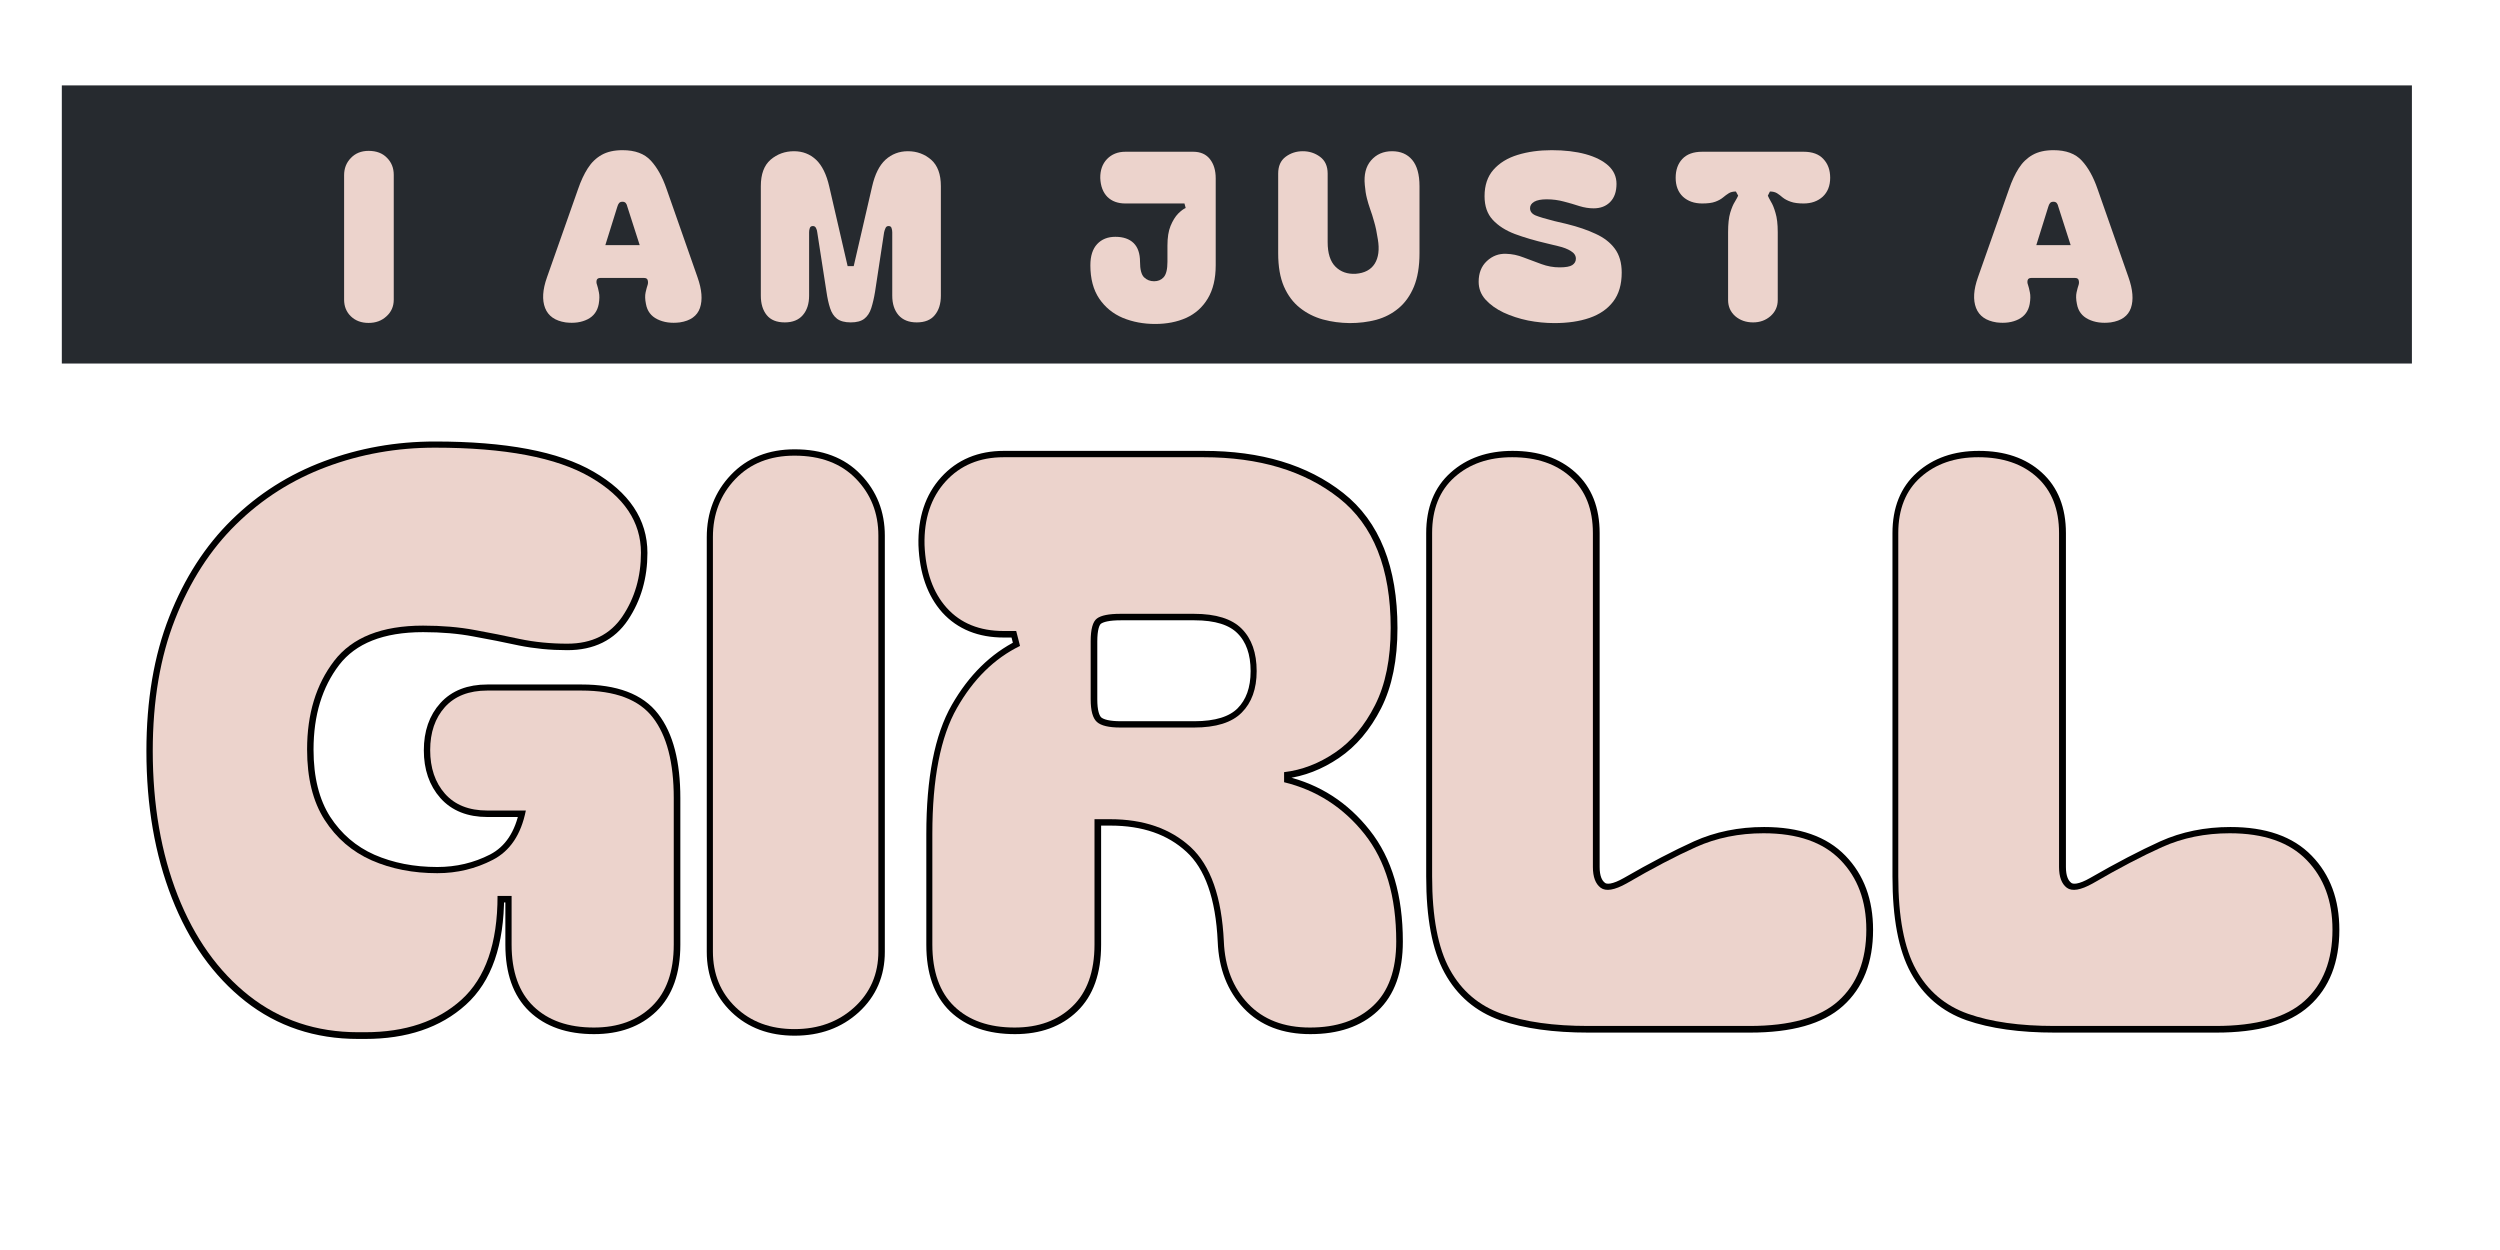
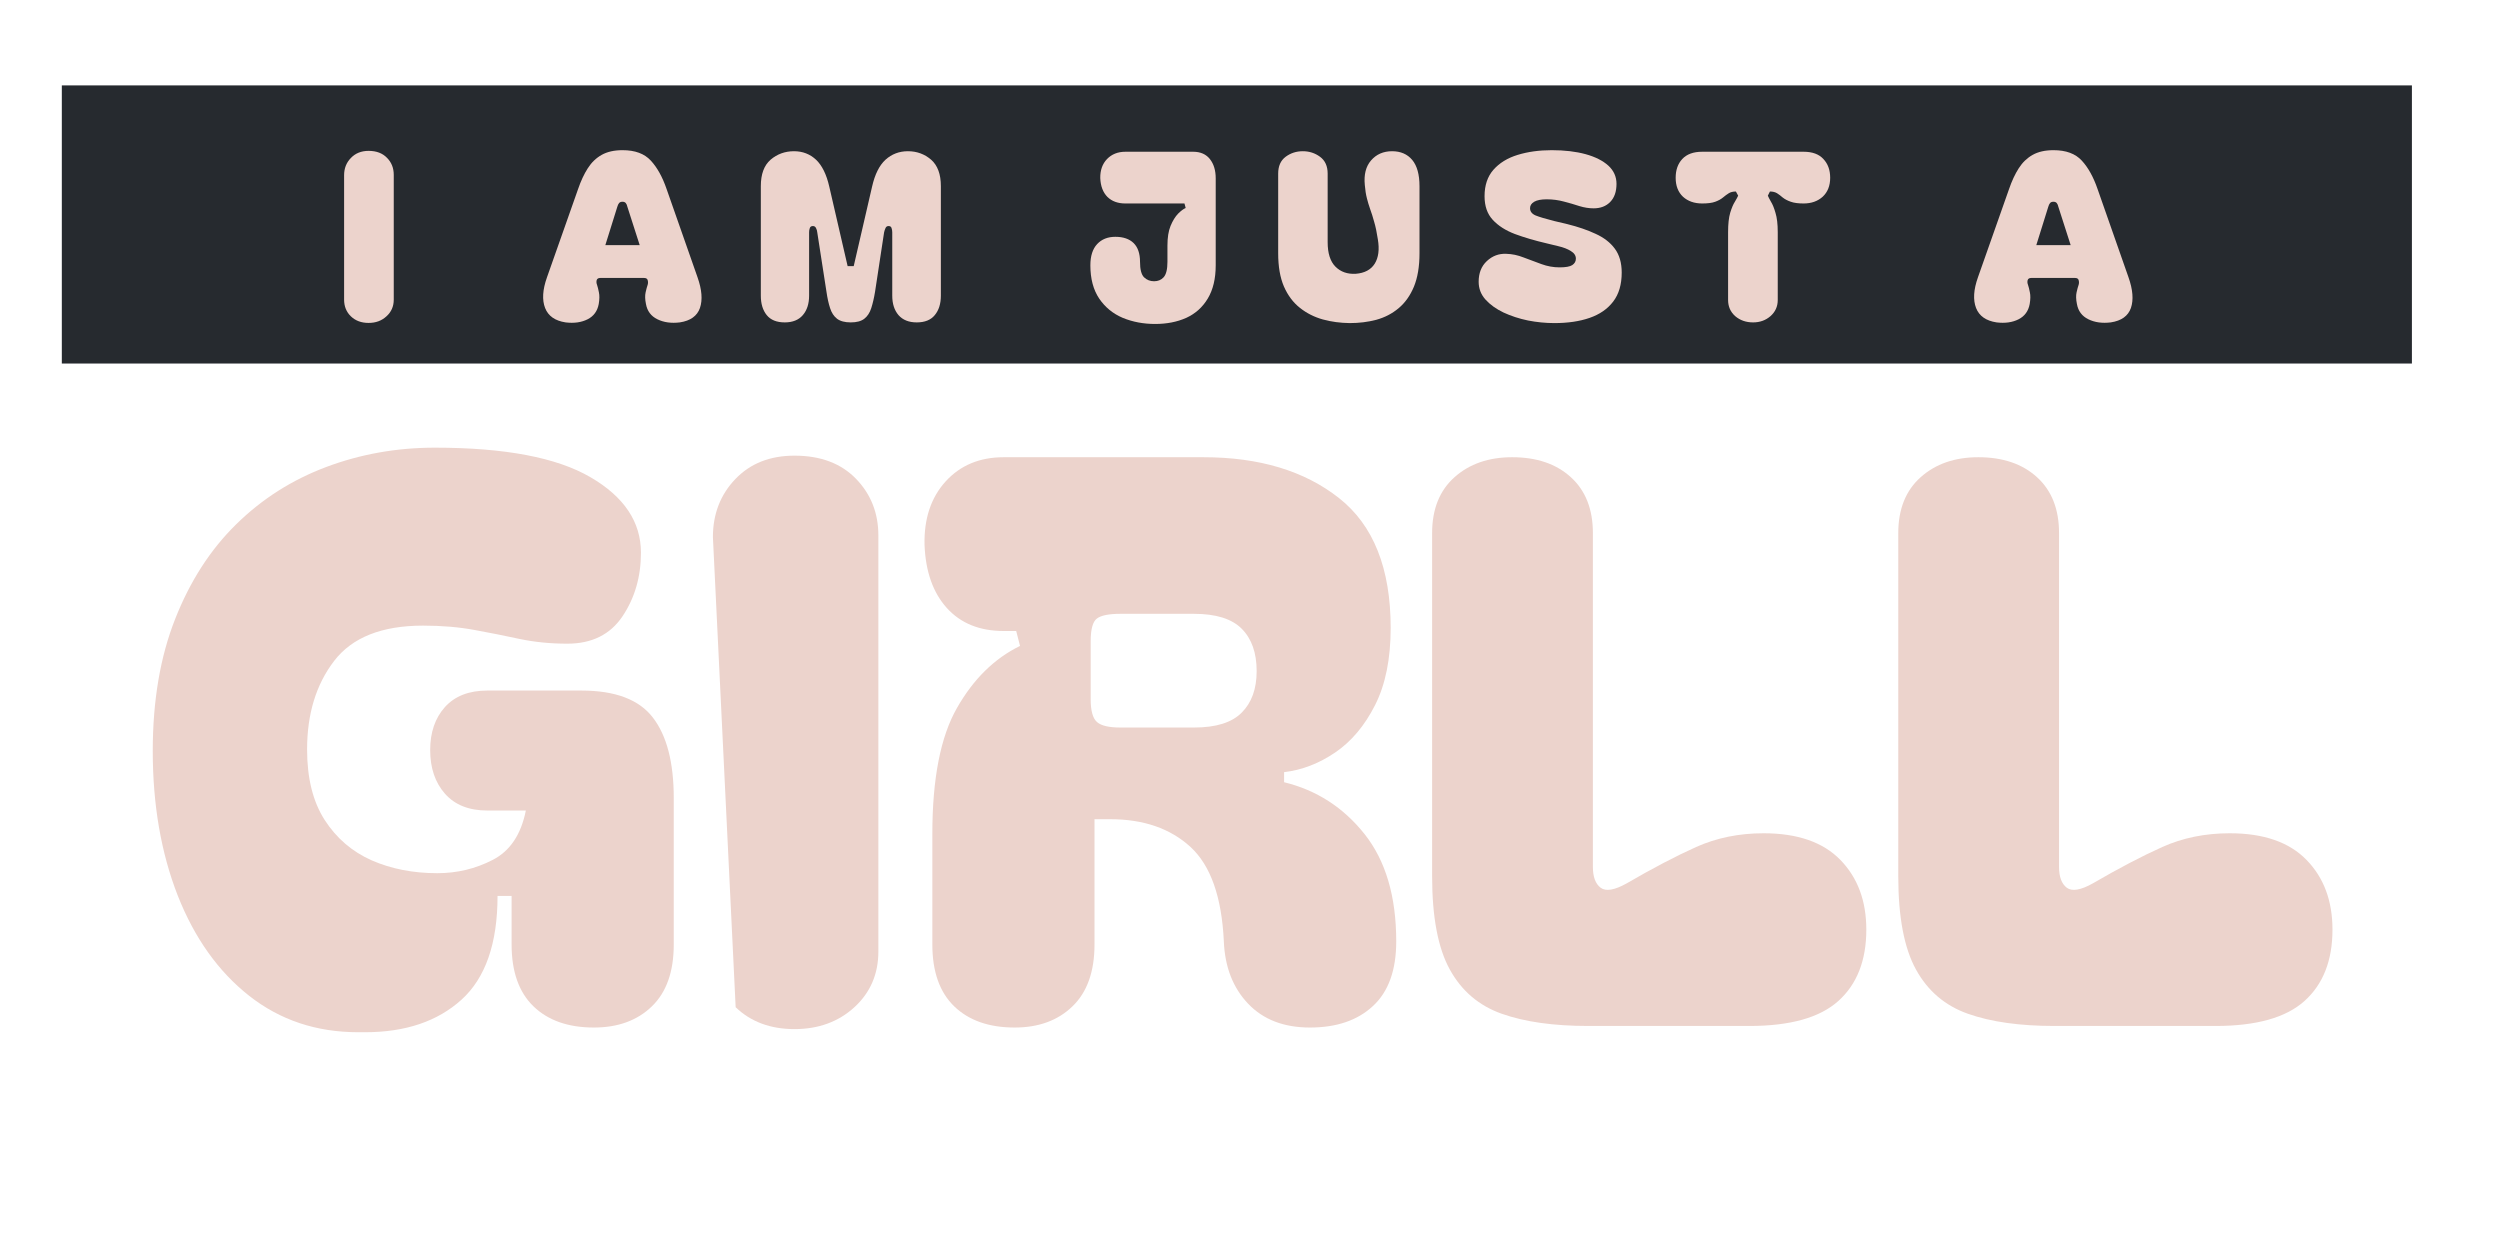
<svg xmlns="http://www.w3.org/2000/svg" version="1.0" preserveAspectRatio="xMidYMid meet" height="150" viewBox="0 0 224.88 112.5" zoomAndPan="magnify" width="300">
  <defs>
    <g />
    <clipPath id="b25e35e663">
      <path clip-rule="nonzero" d="M 5.469 7.684 L 217.012 7.684 L 217.012 32.715 L 5.469 32.715 Z M 5.469 7.684" />
    </clipPath>
  </defs>
-   <path stroke-miterlimit="4" stroke-opacity="1" stroke-width="2.167" stroke="#000000" d="M 55.917 150.816 C 48.818 150.816 42.644 148.756 37.392 144.627 C 32.14 140.483 28.093 134.788 25.249 127.542 C 22.405 120.289 20.987 112.09 20.987 102.931 C 20.987 94.4 22.258 86.918 24.798 80.47 C 27.332 74.022 30.796 68.652 35.176 64.361 C 39.586 60.04 44.697 56.797 50.51 54.625 C 56.345 52.432 62.513 51.339 68.998 51.339 C 80.912 51.339 89.738 53.008 95.463 56.346 C 101.194 59.67 104.06 63.954 104.06 69.206 C 104.06 73.29 103.019 76.888 100.936 80.012 C 98.853 83.122 95.714 84.673 91.526 84.673 C 88.682 84.673 85.993 84.407 83.453 83.89 C 80.934 83.343 78.363 82.833 75.741 82.361 C 73.112 81.859 70.194 81.607 66.981 81.607 C 59.972 81.607 54.927 83.609 51.847 87.598 C 48.789 91.594 47.253 96.616 47.253 102.673 C 47.253 107.555 48.257 111.559 50.251 114.683 C 52.268 117.785 54.934 120.075 58.258 121.552 C 61.597 123.007 65.312 123.731 69.389 123.731 C 72.779 123.731 75.933 122.985 78.866 121.486 C 81.791 119.964 83.659 117.157 84.464 113.058 L 77.92 113.058 C 74.818 113.058 72.418 112.098 70.726 110.192 C 69.035 108.279 68.185 105.819 68.185 102.798 C 68.185 99.785 69.035 97.34 70.726 95.479 C 72.418 93.61 74.818 92.679 77.92 92.679 L 93.934 92.679 C 99.71 92.679 103.765 94.208 106.106 97.266 C 108.477 100.324 109.659 104.881 109.659 110.938 L 109.659 135.874 C 109.659 140.498 108.411 144.014 105.914 146.422 C 103.44 148.807 100.153 149.997 96.053 149.997 C 91.71 149.997 88.291 148.807 85.794 146.422 C 83.297 144.014 82.057 140.498 82.057 135.874 L 82.057 127.601 L 79.678 127.601 C 79.678 135.697 77.625 141.591 73.525 145.277 C 69.448 148.97 63.975 150.816 57.121 150.816 Z M 130.193 150.262 C 126.108 150.262 122.777 149.022 120.199 146.547 C 117.614 144.051 116.321 140.897 116.321 137.078 L 116.321 66.539 C 116.321 62.632 117.592 59.345 120.133 56.679 C 122.673 54.005 126.027 52.668 130.193 52.668 C 134.639 52.668 138.125 53.983 140.637 56.612 C 143.178 59.234 144.448 62.462 144.448 66.281 L 144.448 137.078 C 144.448 140.897 143.089 144.051 140.378 146.547 C 137.668 149.022 134.27 150.262 130.193 150.262 Z M 217.926 149.997 C 213.48 149.997 209.964 148.645 207.386 145.934 C 204.801 143.216 203.42 139.678 203.25 135.32 C 202.903 127.764 201.012 122.416 197.585 119.27 C 194.157 116.101 189.6 114.52 183.913 114.52 L 181.246 114.52 L 181.246 135.874 C 181.246 140.498 179.998 144.014 177.502 146.422 C 175.027 148.807 171.748 149.997 167.67 149.997 C 163.305 149.997 159.878 148.807 157.381 146.422 C 154.907 144.014 153.674 140.498 153.674 135.874 L 153.674 117.061 C 153.674 107.636 155.07 100.487 157.869 95.604 C 160.668 90.722 164.243 87.206 168.579 85.057 L 167.929 82.523 L 165.78 82.523 C 161.702 82.523 158.482 81.216 156.111 78.616 C 153.77 75.986 152.514 72.412 152.337 67.876 C 152.233 63.422 153.422 59.825 155.919 57.063 C 158.415 54.308 161.702 52.934 165.78 52.934 L 199.801 52.934 C 209.307 52.934 216.988 55.246 222.846 59.862 C 228.725 64.486 231.665 71.865 231.665 81.999 C 231.665 87.25 230.778 91.638 228.998 95.154 C 227.218 98.647 224.951 101.329 222.196 103.19 C 219.441 105.059 216.553 106.174 213.532 106.543 L 213.532 108.272 C 219.049 109.594 223.592 112.526 227.174 117.061 C 230.778 121.596 232.581 127.683 232.581 135.32 C 232.581 140.225 231.266 143.903 228.636 146.355 C 226.036 148.785 222.462 149.997 217.926 149.997 Z M 180.596 94.142 C 180.596 96.092 180.943 97.384 181.638 98.012 C 182.354 98.625 183.699 98.928 185.671 98.928 L 198.205 98.928 C 201.935 98.928 204.639 98.093 206.308 96.424 C 207.999 94.725 208.849 92.362 208.849 89.326 C 208.849 86.224 207.999 83.823 206.308 82.132 C 204.639 80.44 201.935 79.591 198.205 79.591 L 185.671 79.591 C 183.699 79.591 182.354 79.864 181.638 80.403 C 180.943 80.928 180.596 82.22 180.596 84.281 Z M 238.719 65.853 C 238.719 61.775 239.989 58.607 242.53 56.346 C 245.063 54.071 248.336 52.934 252.324 52.934 C 256.49 52.934 259.821 54.071 262.318 56.346 C 264.814 58.607 266.062 61.775 266.062 65.853 L 266.062 122.66 C 266.062 124.352 266.506 125.533 267.399 126.205 C 268.286 126.878 269.748 126.626 271.794 125.459 C 276.241 122.896 280.192 120.836 283.642 119.27 C 287.113 117.711 290.939 116.928 295.127 116.928 C 300.903 116.928 305.254 118.45 308.186 121.486 C 311.111 124.499 312.581 128.451 312.581 133.333 C 312.581 138.585 310.993 142.632 307.824 145.476 C 304.678 148.32 299.648 149.738 292.719 149.738 L 265.25 149.738 C 259.393 149.738 254.496 149.058 250.566 147.692 C 246.659 146.303 243.712 143.785 241.717 140.136 C 239.716 136.495 238.719 131.199 238.719 124.256 Z M 318.047 65.853 C 318.047 61.775 319.317 58.607 321.858 56.346 C 324.399 54.071 327.664 52.934 331.66 52.934 C 335.825 52.934 339.157 54.071 341.646 56.346 C 344.142 58.607 345.391 61.775 345.391 65.853 L 345.391 122.66 C 345.391 124.352 345.841 125.533 346.728 126.205 C 347.614 126.878 349.084 126.626 351.122 125.459 C 355.569 122.896 359.521 120.836 362.97 119.27 C 366.441 117.711 370.275 116.928 374.463 116.928 C 380.232 116.928 384.582 118.45 387.514 121.486 C 390.447 124.499 391.909 128.451 391.909 133.333 C 391.909 138.585 390.321 142.632 387.152 145.476 C 384.006 148.32 378.976 149.738 372.055 149.738 L 344.578 149.738 C 338.721 149.738 333.824 149.058 329.902 147.692 C 325.994 146.303 323.04 143.785 321.046 140.136 C 319.051 136.495 318.047 131.199 318.047 124.256 Z M 318.047 65.853" stroke-linejoin="miter" fill="none" transform="matrix(0.529, 0, 0, 0.529, 2.588, 13.15)" stroke-linecap="butt" />
  <g fill-opacity="1" fill="#ecd3cc">
    <g transform="translate(12, 92.478)">
      <g>
        <path d="M 20.172 0.422 C 16.41 0.422 13.141 -0.672 10.359 -2.859 C 7.586 -5.047 5.445 -8.051 3.938 -11.875 C 2.438 -15.707 1.688 -20.047 1.688 -24.891 C 1.688 -29.398 2.359 -33.359 3.703 -36.766 C 5.047 -40.18 6.879 -43.023 9.203 -45.297 C 11.523 -47.578 14.227 -49.297 17.312 -50.453 C 20.395 -51.609 23.648 -52.188 27.078 -52.188 C 33.379 -52.188 38.047 -51.301 41.078 -49.531 C 44.109 -47.77 45.625 -45.504 45.625 -42.734 C 45.625 -40.566 45.07 -38.66 43.969 -37.016 C 42.863 -35.367 41.207 -34.547 39 -34.547 C 37.488 -34.547 36.062 -34.688 34.719 -34.969 C 33.383 -35.258 32.023 -35.531 30.641 -35.781 C 29.254 -36.039 27.711 -36.172 26.016 -36.172 C 22.305 -36.172 19.641 -35.113 18.016 -33 C 16.391 -30.883 15.578 -28.227 15.578 -25.031 C 15.578 -22.445 16.102 -20.332 17.156 -18.688 C 18.219 -17.039 19.629 -15.828 21.391 -15.047 C 23.16 -14.273 25.129 -13.891 27.297 -13.891 C 29.078 -13.891 30.742 -14.289 32.297 -15.094 C 33.848 -15.895 34.836 -17.375 35.266 -19.531 L 31.797 -19.531 C 30.148 -19.531 28.879 -20.035 27.984 -21.047 C 27.098 -22.055 26.656 -23.363 26.656 -24.969 C 26.656 -26.562 27.098 -27.852 27.984 -28.844 C 28.879 -29.832 30.148 -30.328 31.797 -30.328 L 40.266 -30.328 C 43.316 -30.328 45.461 -29.516 46.703 -27.891 C 47.953 -26.266 48.578 -23.852 48.578 -20.656 L 48.578 -7.469 C 48.578 -5.031 47.922 -3.176 46.609 -1.906 C 45.297 -0.633 43.555 0 41.391 0 C 39.086 0 37.273 -0.633 35.953 -1.906 C 34.641 -3.176 33.984 -5.031 33.984 -7.469 L 33.984 -11.844 L 32.719 -11.844 C 32.719 -7.57 31.633 -4.457 29.469 -2.5 C 27.312 -0.551 24.422 0.422 20.797 0.422 Z M 20.172 0.422" />
      </g>
    </g>
  </g>
  <g fill-opacity="1" fill="#ecd3cc">
    <g transform="translate(61.852, 92.478)">
      <g>
-         <path d="M 9.594 0.141 C 7.426 0.141 5.66 -0.516 4.297 -1.828 C 2.93 -3.148 2.25 -4.82 2.25 -6.844 L 2.25 -44.141 C 2.25 -46.211 2.922 -47.953 4.266 -49.359 C 5.609 -50.766 7.383 -51.469 9.594 -51.469 C 11.938 -51.469 13.781 -50.773 15.125 -49.391 C 16.469 -48.004 17.141 -46.301 17.141 -44.281 L 17.141 -6.844 C 17.141 -4.82 16.422 -3.148 14.984 -1.828 C 13.547 -0.516 11.75 0.141 9.594 0.141 Z M 9.594 0.141" />
+         <path d="M 9.594 0.141 C 7.426 0.141 5.66 -0.516 4.297 -1.828 L 2.25 -44.141 C 2.25 -46.211 2.922 -47.953 4.266 -49.359 C 5.609 -50.766 7.383 -51.469 9.594 -51.469 C 11.938 -51.469 13.781 -50.773 15.125 -49.391 C 16.469 -48.004 17.141 -46.301 17.141 -44.281 L 17.141 -6.844 C 17.141 -4.82 16.422 -3.148 14.984 -1.828 C 13.547 -0.516 11.75 0.141 9.594 0.141 Z M 9.594 0.141" />
      </g>
    </g>
  </g>
  <g fill-opacity="1" fill="#ecd3cc">
    <g transform="translate(81.242, 92.478)">
      <g>
        <path d="M 36.594 0 C 34.25 0 32.395 -0.711 31.031 -2.141 C 29.664 -3.578 28.938 -5.445 28.844 -7.75 C 28.656 -11.75 27.656 -14.582 25.844 -16.25 C 24.031 -17.914 21.617 -18.75 18.609 -18.75 L 17.203 -18.75 L 17.203 -7.469 C 17.203 -5.031 16.539 -3.176 15.219 -1.906 C 13.906 -0.633 12.172 0 10.016 0 C 7.711 0 5.898 -0.633 4.578 -1.906 C 3.266 -3.176 2.609 -5.031 2.609 -7.469 L 2.609 -17.422 C 2.609 -22.398 3.348 -26.18 4.828 -28.766 C 6.305 -31.359 8.195 -33.219 10.5 -34.344 L 10.156 -35.688 L 9.031 -35.688 C 6.863 -35.688 5.156 -36.379 3.906 -37.766 C 2.664 -39.148 2 -41.039 1.906 -43.438 C 1.852 -45.789 2.484 -47.691 3.797 -49.141 C 5.117 -50.598 6.863 -51.328 9.031 -51.328 L 27 -51.328 C 32.031 -51.328 36.098 -50.102 39.203 -47.656 C 42.305 -45.219 43.859 -41.32 43.859 -35.969 C 43.859 -33.188 43.391 -30.867 42.453 -29.016 C 41.516 -27.16 40.316 -25.738 38.859 -24.75 C 37.398 -23.758 35.867 -23.172 34.266 -22.984 L 34.266 -22.078 C 37.18 -21.367 39.594 -19.816 41.5 -17.422 C 43.406 -15.023 44.359 -11.801 44.359 -7.75 C 44.359 -5.164 43.66 -3.227 42.266 -1.938 C 40.879 -0.645 38.988 0 36.594 0 Z M 16.859 -29.547 C 16.859 -28.516 17.047 -27.832 17.422 -27.5 C 17.797 -27.164 18.5 -27 19.531 -27 L 26.156 -27 C 28.133 -27 29.566 -27.445 30.453 -28.344 C 31.348 -29.238 31.797 -30.484 31.797 -32.078 C 31.797 -33.723 31.348 -34.992 30.453 -35.891 C 29.566 -36.785 28.133 -37.234 26.156 -37.234 L 19.531 -37.234 C 18.5 -37.234 17.797 -37.094 17.422 -36.812 C 17.047 -36.531 16.859 -35.848 16.859 -34.766 Z M 16.859 -29.547" />
      </g>
    </g>
  </g>
  <g fill-opacity="1" fill="#ecd3cc">
    <g transform="translate(126.581, 92.478)">
      <g>
        <path d="M 2.25 -44.5 C 2.25 -46.656 2.922 -48.332 4.266 -49.531 C 5.609 -50.727 7.336 -51.328 9.453 -51.328 C 11.66 -51.328 13.422 -50.727 14.734 -49.531 C 16.055 -48.332 16.719 -46.656 16.719 -44.5 L 16.719 -14.453 C 16.719 -13.555 16.953 -12.93 17.422 -12.578 C 17.891 -12.234 18.664 -12.363 19.75 -12.969 C 22.094 -14.332 24.18 -15.426 26.016 -16.25 C 27.848 -17.07 29.867 -17.484 32.078 -17.484 C 35.141 -17.484 37.445 -16.68 39 -15.078 C 40.551 -13.484 41.328 -11.395 41.328 -8.812 C 41.328 -6.039 40.488 -3.898 38.812 -2.391 C 37.145 -0.891 34.477 -0.141 30.812 -0.141 L 16.297 -0.141 C 13.191 -0.141 10.602 -0.504 8.531 -1.234 C 6.469 -1.961 4.906 -3.289 3.844 -5.219 C 2.781 -7.145 2.25 -9.941 2.25 -13.609 Z M 2.25 -44.5" />
      </g>
    </g>
  </g>
  <g fill-opacity="1" fill="#ecd3cc">
    <g transform="translate(168.535, 92.478)">
      <g>
        <path d="M 2.25 -44.5 C 2.25 -46.656 2.922 -48.332 4.266 -49.531 C 5.609 -50.727 7.336 -51.328 9.453 -51.328 C 11.66 -51.328 13.422 -50.727 14.734 -49.531 C 16.055 -48.332 16.719 -46.656 16.719 -44.5 L 16.719 -14.453 C 16.719 -13.555 16.953 -12.93 17.422 -12.578 C 17.891 -12.234 18.664 -12.363 19.75 -12.969 C 22.094 -14.332 24.18 -15.426 26.016 -16.25 C 27.848 -17.07 29.867 -17.484 32.078 -17.484 C 35.141 -17.484 37.445 -16.68 39 -15.078 C 40.551 -13.484 41.328 -11.395 41.328 -8.812 C 41.328 -6.039 40.488 -3.898 38.812 -2.391 C 37.145 -0.891 34.477 -0.141 30.812 -0.141 L 16.297 -0.141 C 13.191 -0.141 10.602 -0.504 8.531 -1.234 C 6.469 -1.961 4.906 -3.289 3.844 -5.219 C 2.781 -7.145 2.25 -9.941 2.25 -13.609 Z M 2.25 -44.5" />
      </g>
    </g>
  </g>
  <g clip-path="url(#b25e35e663)">
    <path fill-rule="nonzero" fill-opacity="1" d="M 217.012 7.684 L 217.012 32.715 L 5.504 32.715 L 5.504 7.684 Z M 217.012 7.684" fill="#262a2f" />
  </g>
  <g fill-opacity="1" fill="#ecd3cc">
    <g transform="translate(30.237, 29.016)">
      <g>
        <path d="M 2.875 0.047 C 2.227 0.047 1.695 -0.148 1.281 -0.547 C 0.875 -0.941 0.672 -1.441 0.672 -2.047 L 0.672 -13.25 C 0.672 -13.863 0.875 -14.379 1.281 -14.797 C 1.688 -15.223 2.219 -15.438 2.875 -15.438 C 3.582 -15.438 4.133 -15.227 4.531 -14.812 C 4.938 -14.406 5.141 -13.895 5.141 -13.281 L 5.141 -2.047 C 5.141 -1.441 4.922 -0.941 4.484 -0.547 C 4.055 -0.148 3.52 0.047 2.875 0.047 Z M 2.875 0.047" />
      </g>
    </g>
  </g>
  <g fill-opacity="1" fill="#ecd3cc">
    <g transform="translate(40.349, 29.016)">
      <g />
    </g>
  </g>
  <g fill-opacity="1" fill="#ecd3cc">
    <g transform="translate(48.451, 29.016)">
      <g>
        <path d="M 2.391 0 C 1.441 -0.145 0.828 -0.578 0.547 -1.297 C 0.266 -2.023 0.32 -2.945 0.719 -4.062 L 3.516 -12 C 3.766 -12.727 4.055 -13.352 4.391 -13.875 C 4.723 -14.395 5.141 -14.797 5.641 -15.078 C 6.141 -15.359 6.766 -15.5 7.516 -15.5 C 8.641 -15.5 9.488 -15.188 10.062 -14.562 C 10.633 -13.945 11.109 -13.094 11.484 -12 L 14.266 -4.062 C 14.66 -2.945 14.734 -2.023 14.484 -1.297 C 14.234 -0.578 13.629 -0.145 12.672 0 C 11.898 0.094 11.227 0 10.656 -0.281 C 10.082 -0.562 9.738 -1.02 9.625 -1.656 C 9.539 -2.07 9.531 -2.422 9.594 -2.703 C 9.656 -2.984 9.719 -3.211 9.781 -3.391 C 9.82 -3.523 9.82 -3.66 9.781 -3.797 C 9.75 -3.93 9.641 -4 9.453 -4 L 5.516 -4 C 5.336 -4 5.227 -3.93 5.188 -3.797 C 5.156 -3.66 5.164 -3.523 5.219 -3.391 C 5.281 -3.211 5.336 -2.984 5.391 -2.703 C 5.453 -2.422 5.445 -2.07 5.375 -1.656 C 5.258 -1.02 4.926 -0.562 4.375 -0.281 C 3.82 0 3.16 0.094 2.391 0 Z M 9.062 -6.953 L 7.953 -10.406 C 7.922 -10.551 7.875 -10.66 7.812 -10.734 C 7.75 -10.816 7.648 -10.859 7.516 -10.859 C 7.367 -10.859 7.266 -10.816 7.203 -10.734 C 7.141 -10.66 7.086 -10.551 7.047 -10.406 L 5.969 -6.953 Z M 9.062 -6.953" />
      </g>
    </g>
  </g>
  <g fill-opacity="1" fill="#ecd3cc">
    <g transform="translate(67.743, 29.016)">
      <g>
        <path d="M 2.828 0 C 2.098 0 1.555 -0.219 1.203 -0.656 C 0.848 -1.094 0.672 -1.676 0.672 -2.406 L 0.672 -12.266 C 0.672 -13.336 0.961 -14.129 1.547 -14.641 C 2.141 -15.148 2.844 -15.406 3.656 -15.406 C 4.438 -15.406 5.098 -15.148 5.641 -14.641 C 6.18 -14.129 6.578 -13.328 6.828 -12.234 L 8.484 -5.062 L 9.031 -5.062 L 10.688 -12.234 C 10.938 -13.328 11.336 -14.129 11.891 -14.641 C 12.453 -15.148 13.125 -15.406 13.906 -15.406 C 14.719 -15.406 15.414 -15.148 16 -14.641 C 16.582 -14.129 16.875 -13.336 16.875 -12.266 L 16.875 -2.406 C 16.875 -1.676 16.691 -1.094 16.328 -0.656 C 15.973 -0.219 15.43 0 14.703 0 C 13.992 0 13.445 -0.219 13.062 -0.656 C 12.688 -1.094 12.5 -1.676 12.5 -2.406 L 12.5 -8.109 C 12.5 -8.242 12.477 -8.367 12.438 -8.484 C 12.406 -8.609 12.316 -8.672 12.172 -8.672 C 12.035 -8.672 11.941 -8.609 11.891 -8.484 C 11.836 -8.367 11.797 -8.242 11.766 -8.109 L 10.953 -2.766 C 10.859 -2.191 10.742 -1.695 10.609 -1.281 C 10.473 -0.863 10.266 -0.547 9.984 -0.328 C 9.703 -0.109 9.297 0 8.766 0 C 8.234 0 7.82 -0.109 7.531 -0.328 C 7.25 -0.547 7.039 -0.863 6.906 -1.281 C 6.77 -1.695 6.66 -2.191 6.578 -2.766 L 5.75 -8.109 C 5.738 -8.242 5.703 -8.367 5.641 -8.484 C 5.586 -8.609 5.492 -8.672 5.359 -8.672 C 5.211 -8.672 5.117 -8.609 5.078 -8.484 C 5.035 -8.367 5.016 -8.242 5.016 -8.109 L 5.016 -2.406 C 5.016 -1.676 4.828 -1.094 4.453 -0.656 C 4.078 -0.219 3.535 0 2.828 0 Z M 2.828 0" />
      </g>
    </g>
  </g>
  <g fill-opacity="1" fill="#ecd3cc">
    <g transform="translate(89.596, 29.016)">
      <g />
    </g>
  </g>
  <g fill-opacity="1" fill="#ecd3cc">
    <g transform="translate(97.698, 29.016)">
      <g>
        <path d="M 6.203 0.141 C 5.16 0.141 4.191 -0.039 3.297 -0.406 C 2.41 -0.781 1.703 -1.359 1.172 -2.141 C 0.641 -2.93 0.375 -3.93 0.375 -5.141 C 0.375 -5.973 0.578 -6.609 0.984 -7.047 C 1.391 -7.484 1.938 -7.703 2.625 -7.703 C 3.332 -7.703 3.879 -7.516 4.266 -7.141 C 4.648 -6.766 4.844 -6.203 4.844 -5.453 C 4.844 -4.773 4.961 -4.312 5.203 -4.062 C 5.453 -3.82 5.754 -3.703 6.109 -3.703 C 6.461 -3.703 6.75 -3.82 6.969 -4.062 C 7.195 -4.312 7.312 -4.773 7.312 -5.453 L 7.312 -6.922 C 7.312 -7.641 7.406 -8.227 7.594 -8.688 C 7.789 -9.156 8.016 -9.52 8.266 -9.781 C 8.523 -10.039 8.754 -10.211 8.953 -10.297 L 8.844 -10.703 L 3.531 -10.703 C 2.852 -10.703 2.312 -10.898 1.906 -11.297 C 1.508 -11.703 1.297 -12.266 1.266 -12.984 C 1.254 -13.691 1.457 -14.266 1.875 -14.703 C 2.301 -15.141 2.852 -15.359 3.531 -15.359 L 9.625 -15.359 C 10.289 -15.359 10.797 -15.133 11.141 -14.688 C 11.484 -14.25 11.656 -13.676 11.656 -12.969 L 11.656 -5.141 C 11.656 -3.93 11.414 -2.93 10.938 -2.141 C 10.469 -1.359 9.82 -0.781 9 -0.406 C 8.176 -0.039 7.242 0.141 6.203 0.141 Z M 6.203 0.141" />
      </g>
    </g>
  </g>
  <g fill-opacity="1" fill="#ecd3cc">
    <g transform="translate(114.304, 29.016)">
      <g>
        <path d="M 7.109 0.062 C 6.266 0.051 5.457 -0.055 4.688 -0.266 C 3.914 -0.484 3.227 -0.832 2.625 -1.312 C 2.02 -1.789 1.539 -2.43 1.188 -3.234 C 0.844 -4.035 0.672 -5.031 0.672 -6.219 L 0.672 -13.391 C 0.672 -14.066 0.895 -14.57 1.344 -14.906 C 1.789 -15.238 2.305 -15.406 2.891 -15.406 C 3.473 -15.406 3.988 -15.238 4.438 -14.906 C 4.895 -14.57 5.125 -14.066 5.125 -13.391 L 5.125 -7.219 C 5.125 -6.219 5.359 -5.484 5.828 -5.016 C 6.297 -4.547 6.906 -4.332 7.656 -4.375 C 8.445 -4.438 9.016 -4.738 9.359 -5.281 C 9.703 -5.832 9.797 -6.566 9.641 -7.484 C 9.547 -8.109 9.438 -8.629 9.312 -9.047 C 9.195 -9.473 9.078 -9.852 8.953 -10.188 C 8.836 -10.52 8.738 -10.848 8.656 -11.172 C 8.57 -11.504 8.508 -11.898 8.469 -12.359 C 8.375 -13.297 8.562 -14.035 9.031 -14.578 C 9.508 -15.129 10.141 -15.406 10.922 -15.406 C 11.691 -15.406 12.297 -15.145 12.734 -14.625 C 13.172 -14.102 13.391 -13.312 13.391 -12.25 L 13.391 -6.219 C 13.391 -5.031 13.223 -4.031 12.891 -3.219 C 12.555 -2.414 12.098 -1.77 11.516 -1.281 C 10.93 -0.789 10.258 -0.441 9.5 -0.234 C 8.75 -0.035 7.953 0.062 7.109 0.062 Z M 7.109 0.062" />
      </g>
    </g>
  </g>
  <g fill-opacity="1" fill="#ecd3cc">
    <g transform="translate(132.644, 29.016)">
      <g>
        <path d="M 7.188 0.062 C 6.406 0.062 5.613 -0.016 4.812 -0.172 C 4.02 -0.336 3.285 -0.578 2.609 -0.891 C 1.941 -1.211 1.398 -1.602 0.984 -2.062 C 0.578 -2.52 0.375 -3.051 0.375 -3.656 C 0.375 -4.438 0.617 -5.055 1.109 -5.516 C 1.609 -5.984 2.191 -6.203 2.859 -6.172 C 3.379 -6.16 3.898 -6.051 4.422 -5.844 C 4.941 -5.645 5.473 -5.445 6.016 -5.25 C 6.555 -5.051 7.102 -4.953 7.656 -4.953 C 8.207 -4.953 8.586 -5.02 8.797 -5.156 C 9.016 -5.301 9.125 -5.492 9.125 -5.734 C 9.125 -6.016 8.973 -6.242 8.672 -6.422 C 8.379 -6.609 8.004 -6.754 7.547 -6.859 L 6.516 -7.109 C 5.441 -7.359 4.484 -7.641 3.641 -7.953 C 2.797 -8.273 2.129 -8.703 1.641 -9.234 C 1.148 -9.766 0.906 -10.473 0.906 -11.359 C 0.906 -12.336 1.172 -13.129 1.703 -13.734 C 2.242 -14.348 2.973 -14.797 3.891 -15.078 C 4.805 -15.359 5.828 -15.5 6.953 -15.5 C 8.109 -15.5 9.125 -15.379 10 -15.141 C 10.875 -14.898 11.555 -14.555 12.047 -14.109 C 12.535 -13.66 12.781 -13.113 12.781 -12.469 C 12.781 -11.77 12.594 -11.227 12.219 -10.844 C 11.844 -10.457 11.344 -10.266 10.719 -10.266 C 10.312 -10.266 9.883 -10.332 9.438 -10.469 C 9 -10.613 8.535 -10.75 8.047 -10.875 C 7.555 -11.008 7.039 -11.078 6.5 -11.078 C 6 -11.078 5.625 -11.004 5.375 -10.859 C 5.125 -10.711 5 -10.52 5 -10.281 C 5 -9.988 5.164 -9.77 5.5 -9.625 C 5.844 -9.488 6.398 -9.32 7.172 -9.125 L 8.359 -8.844 C 9.328 -8.602 10.176 -8.312 10.906 -7.969 C 11.645 -7.633 12.219 -7.191 12.625 -6.641 C 13.039 -6.086 13.25 -5.367 13.25 -4.484 C 13.25 -3.41 12.992 -2.539 12.484 -1.875 C 11.973 -1.207 11.266 -0.719 10.359 -0.406 C 9.461 -0.094 8.406 0.062 7.188 0.062 Z M 7.188 0.062" />
      </g>
    </g>
  </g>
  <g fill-opacity="1" fill="#ecd3cc">
    <g transform="translate(150.562, 29.016)">
      <g>
        <path d="M 2.578 -10.703 C 1.867 -10.703 1.289 -10.906 0.844 -11.312 C 0.406 -11.727 0.188 -12.297 0.188 -13.016 C 0.188 -13.711 0.383 -14.273 0.781 -14.703 C 1.188 -15.141 1.785 -15.359 2.578 -15.359 L 11.703 -15.359 C 12.492 -15.359 13.086 -15.141 13.484 -14.703 C 13.891 -14.273 14.094 -13.711 14.094 -13.016 C 14.094 -12.297 13.867 -11.727 13.422 -11.312 C 12.973 -10.906 12.398 -10.703 11.703 -10.703 C 11.223 -10.703 10.836 -10.754 10.547 -10.859 C 10.254 -10.961 10.016 -11.086 9.828 -11.234 C 9.648 -11.391 9.477 -11.52 9.312 -11.625 C 9.145 -11.727 8.93 -11.781 8.672 -11.781 L 8.484 -11.406 C 8.535 -11.281 8.629 -11.098 8.766 -10.859 C 8.91 -10.629 9.047 -10.297 9.172 -9.859 C 9.305 -9.43 9.375 -8.852 9.375 -8.125 L 9.375 -2.016 C 9.375 -1.43 9.156 -0.945 8.719 -0.562 C 8.289 -0.188 7.77 0 7.156 0 C 6.52 0 5.984 -0.188 5.547 -0.562 C 5.117 -0.945 4.906 -1.43 4.906 -2.016 L 4.906 -8.125 C 4.906 -8.852 4.969 -9.43 5.094 -9.859 C 5.227 -10.297 5.367 -10.629 5.516 -10.859 C 5.66 -11.098 5.758 -11.281 5.812 -11.406 L 5.609 -11.781 C 5.348 -11.781 5.133 -11.727 4.969 -11.625 C 4.801 -11.52 4.625 -11.391 4.438 -11.234 C 4.258 -11.086 4.031 -10.961 3.75 -10.859 C 3.469 -10.754 3.078 -10.703 2.578 -10.703 Z M 2.578 -10.703" />
      </g>
    </g>
  </g>
  <g fill-opacity="1" fill="#ecd3cc">
    <g transform="translate(169.135, 29.016)">
      <g />
    </g>
  </g>
  <g fill-opacity="1" fill="#ecd3cc">
    <g transform="translate(177.238, 29.016)">
      <g>
        <path d="M 2.391 0 C 1.441 -0.145 0.828 -0.578 0.547 -1.297 C 0.266 -2.023 0.32 -2.945 0.719 -4.062 L 3.516 -12 C 3.766 -12.727 4.055 -13.352 4.391 -13.875 C 4.723 -14.395 5.141 -14.797 5.641 -15.078 C 6.141 -15.359 6.766 -15.5 7.516 -15.5 C 8.641 -15.5 9.488 -15.188 10.062 -14.562 C 10.633 -13.945 11.109 -13.094 11.484 -12 L 14.266 -4.062 C 14.66 -2.945 14.734 -2.023 14.484 -1.297 C 14.234 -0.578 13.629 -0.145 12.672 0 C 11.898 0.094 11.227 0 10.656 -0.281 C 10.082 -0.562 9.738 -1.02 9.625 -1.656 C 9.539 -2.07 9.531 -2.422 9.594 -2.703 C 9.656 -2.984 9.719 -3.211 9.781 -3.391 C 9.82 -3.523 9.82 -3.66 9.781 -3.797 C 9.75 -3.93 9.641 -4 9.453 -4 L 5.516 -4 C 5.336 -4 5.227 -3.93 5.188 -3.797 C 5.156 -3.66 5.164 -3.523 5.219 -3.391 C 5.281 -3.211 5.336 -2.984 5.391 -2.703 C 5.453 -2.422 5.445 -2.07 5.375 -1.656 C 5.258 -1.02 4.926 -0.562 4.375 -0.281 C 3.82 0 3.16 0.094 2.391 0 Z M 9.062 -6.953 L 7.953 -10.406 C 7.922 -10.551 7.875 -10.66 7.812 -10.734 C 7.75 -10.816 7.648 -10.859 7.516 -10.859 C 7.367 -10.859 7.266 -10.816 7.203 -10.734 C 7.141 -10.66 7.086 -10.551 7.047 -10.406 L 5.969 -6.953 Z M 9.062 -6.953" />
      </g>
    </g>
  </g>
</svg>